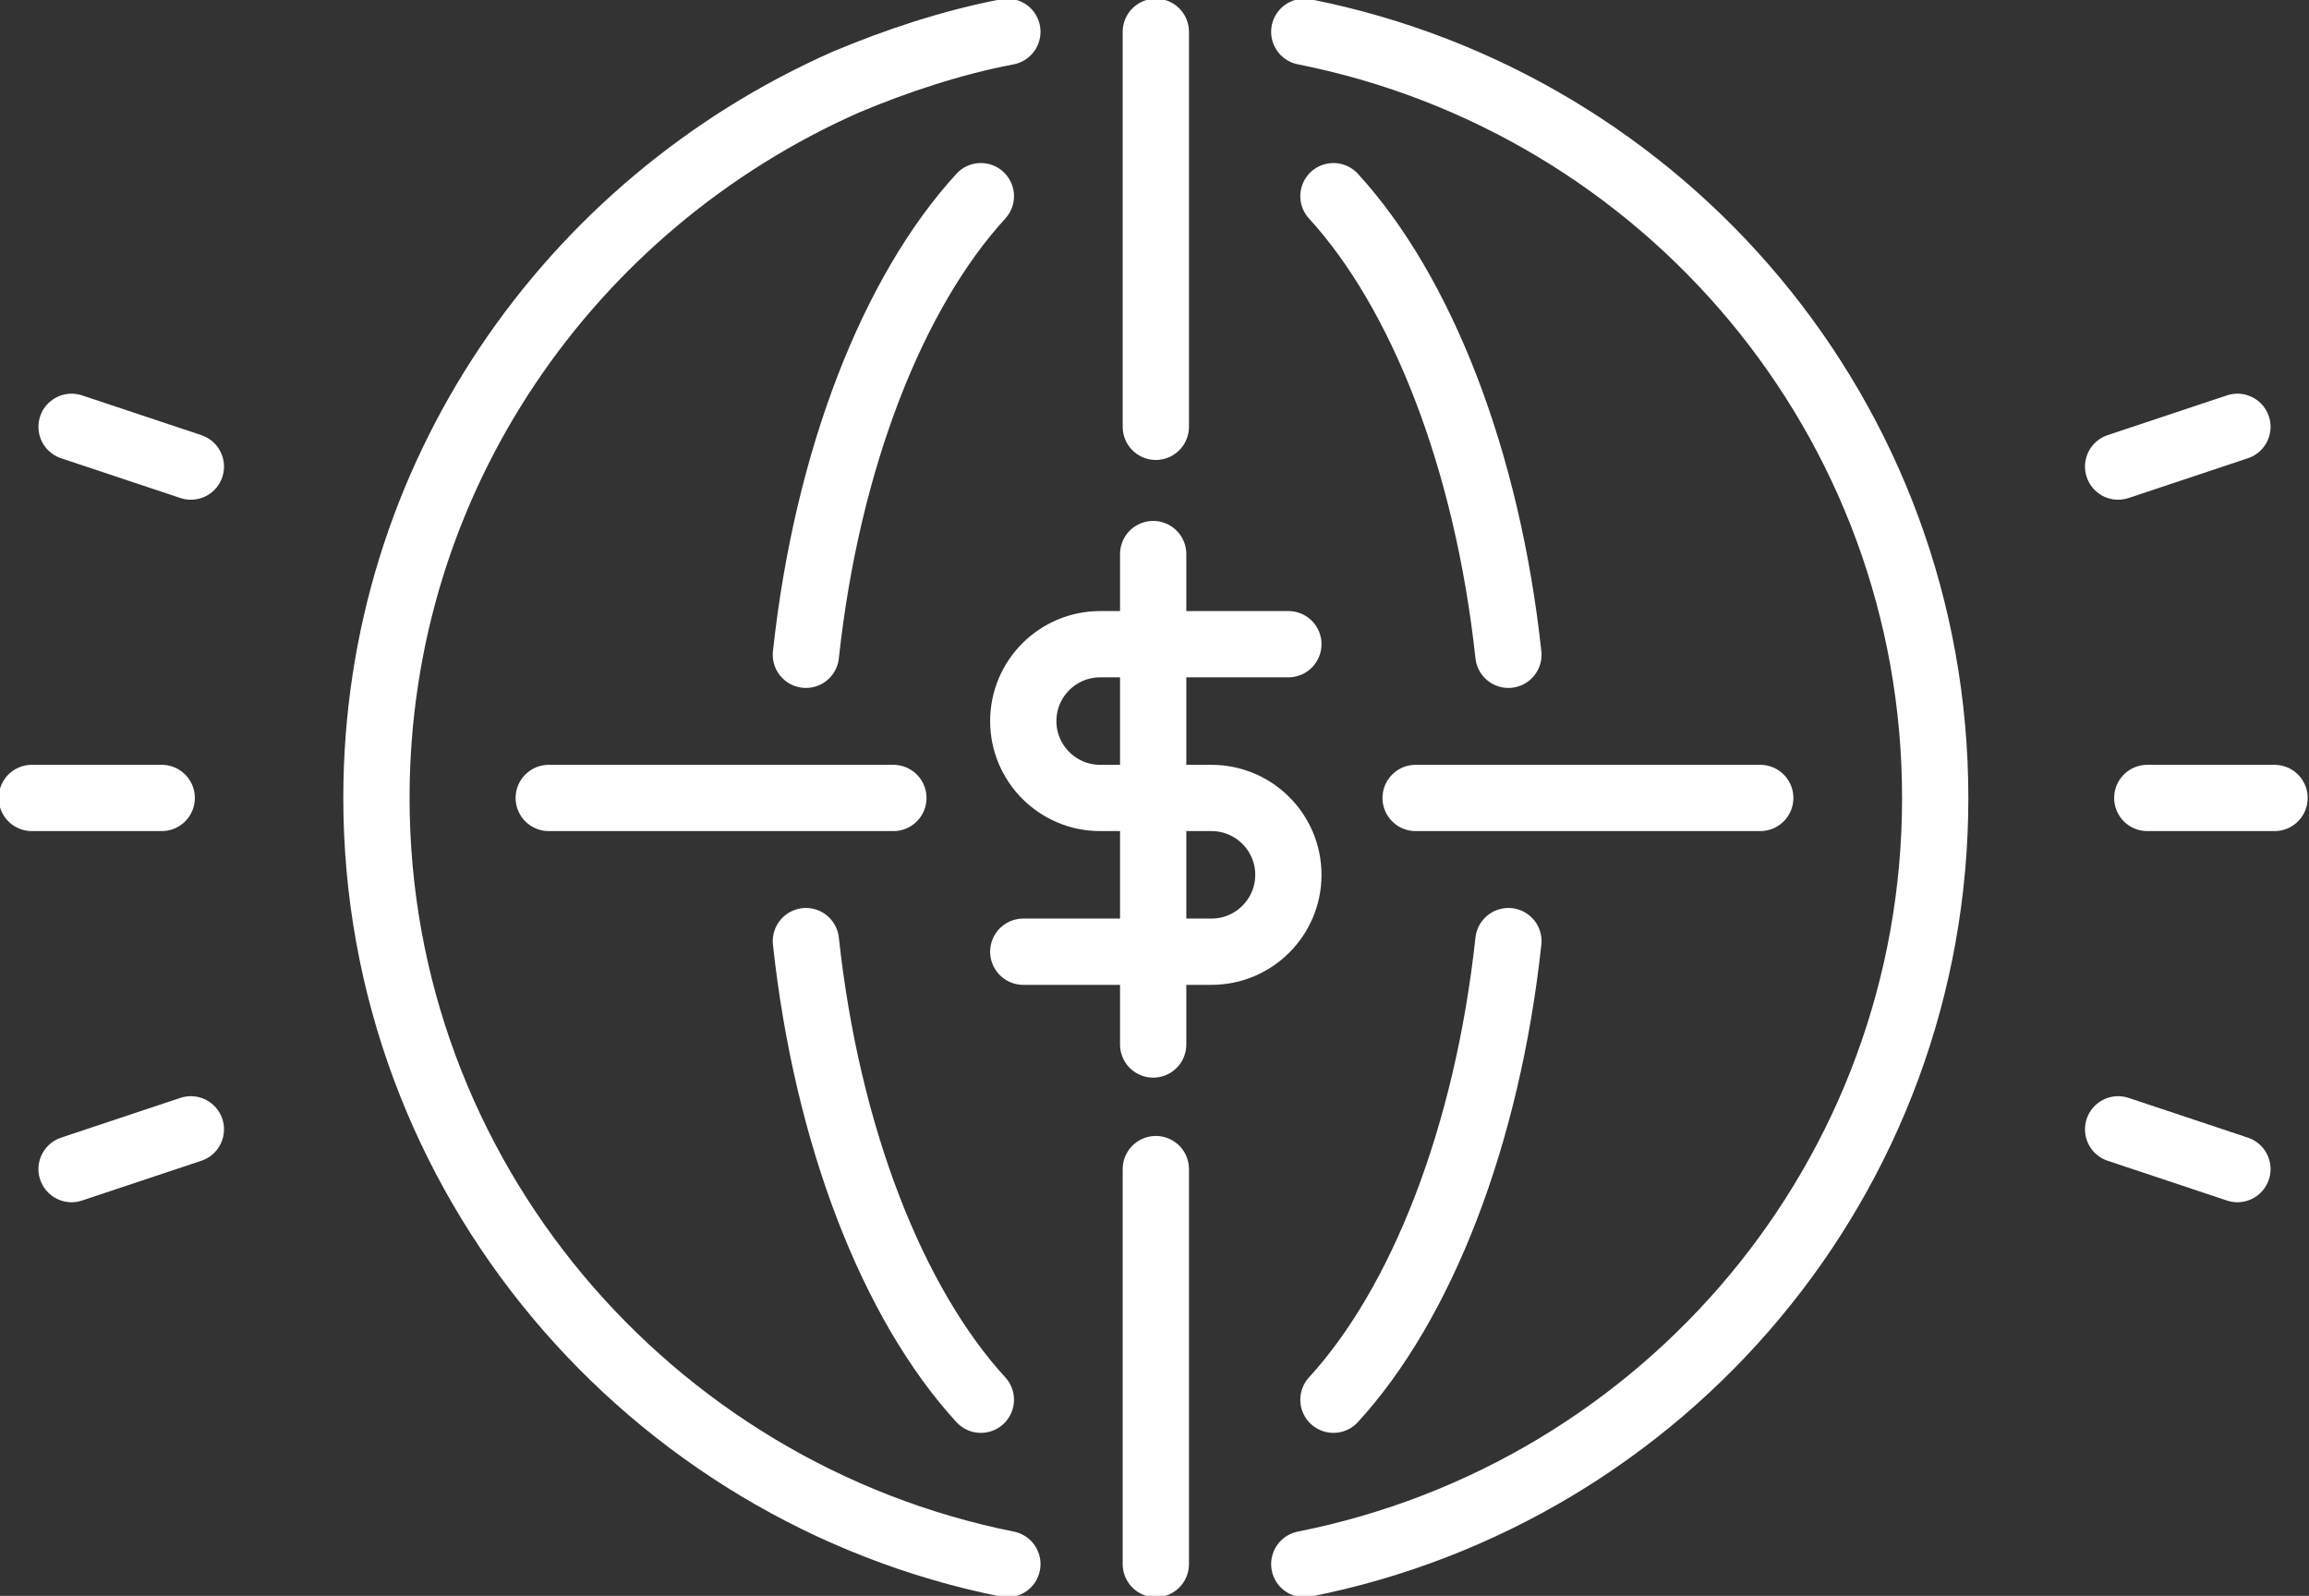
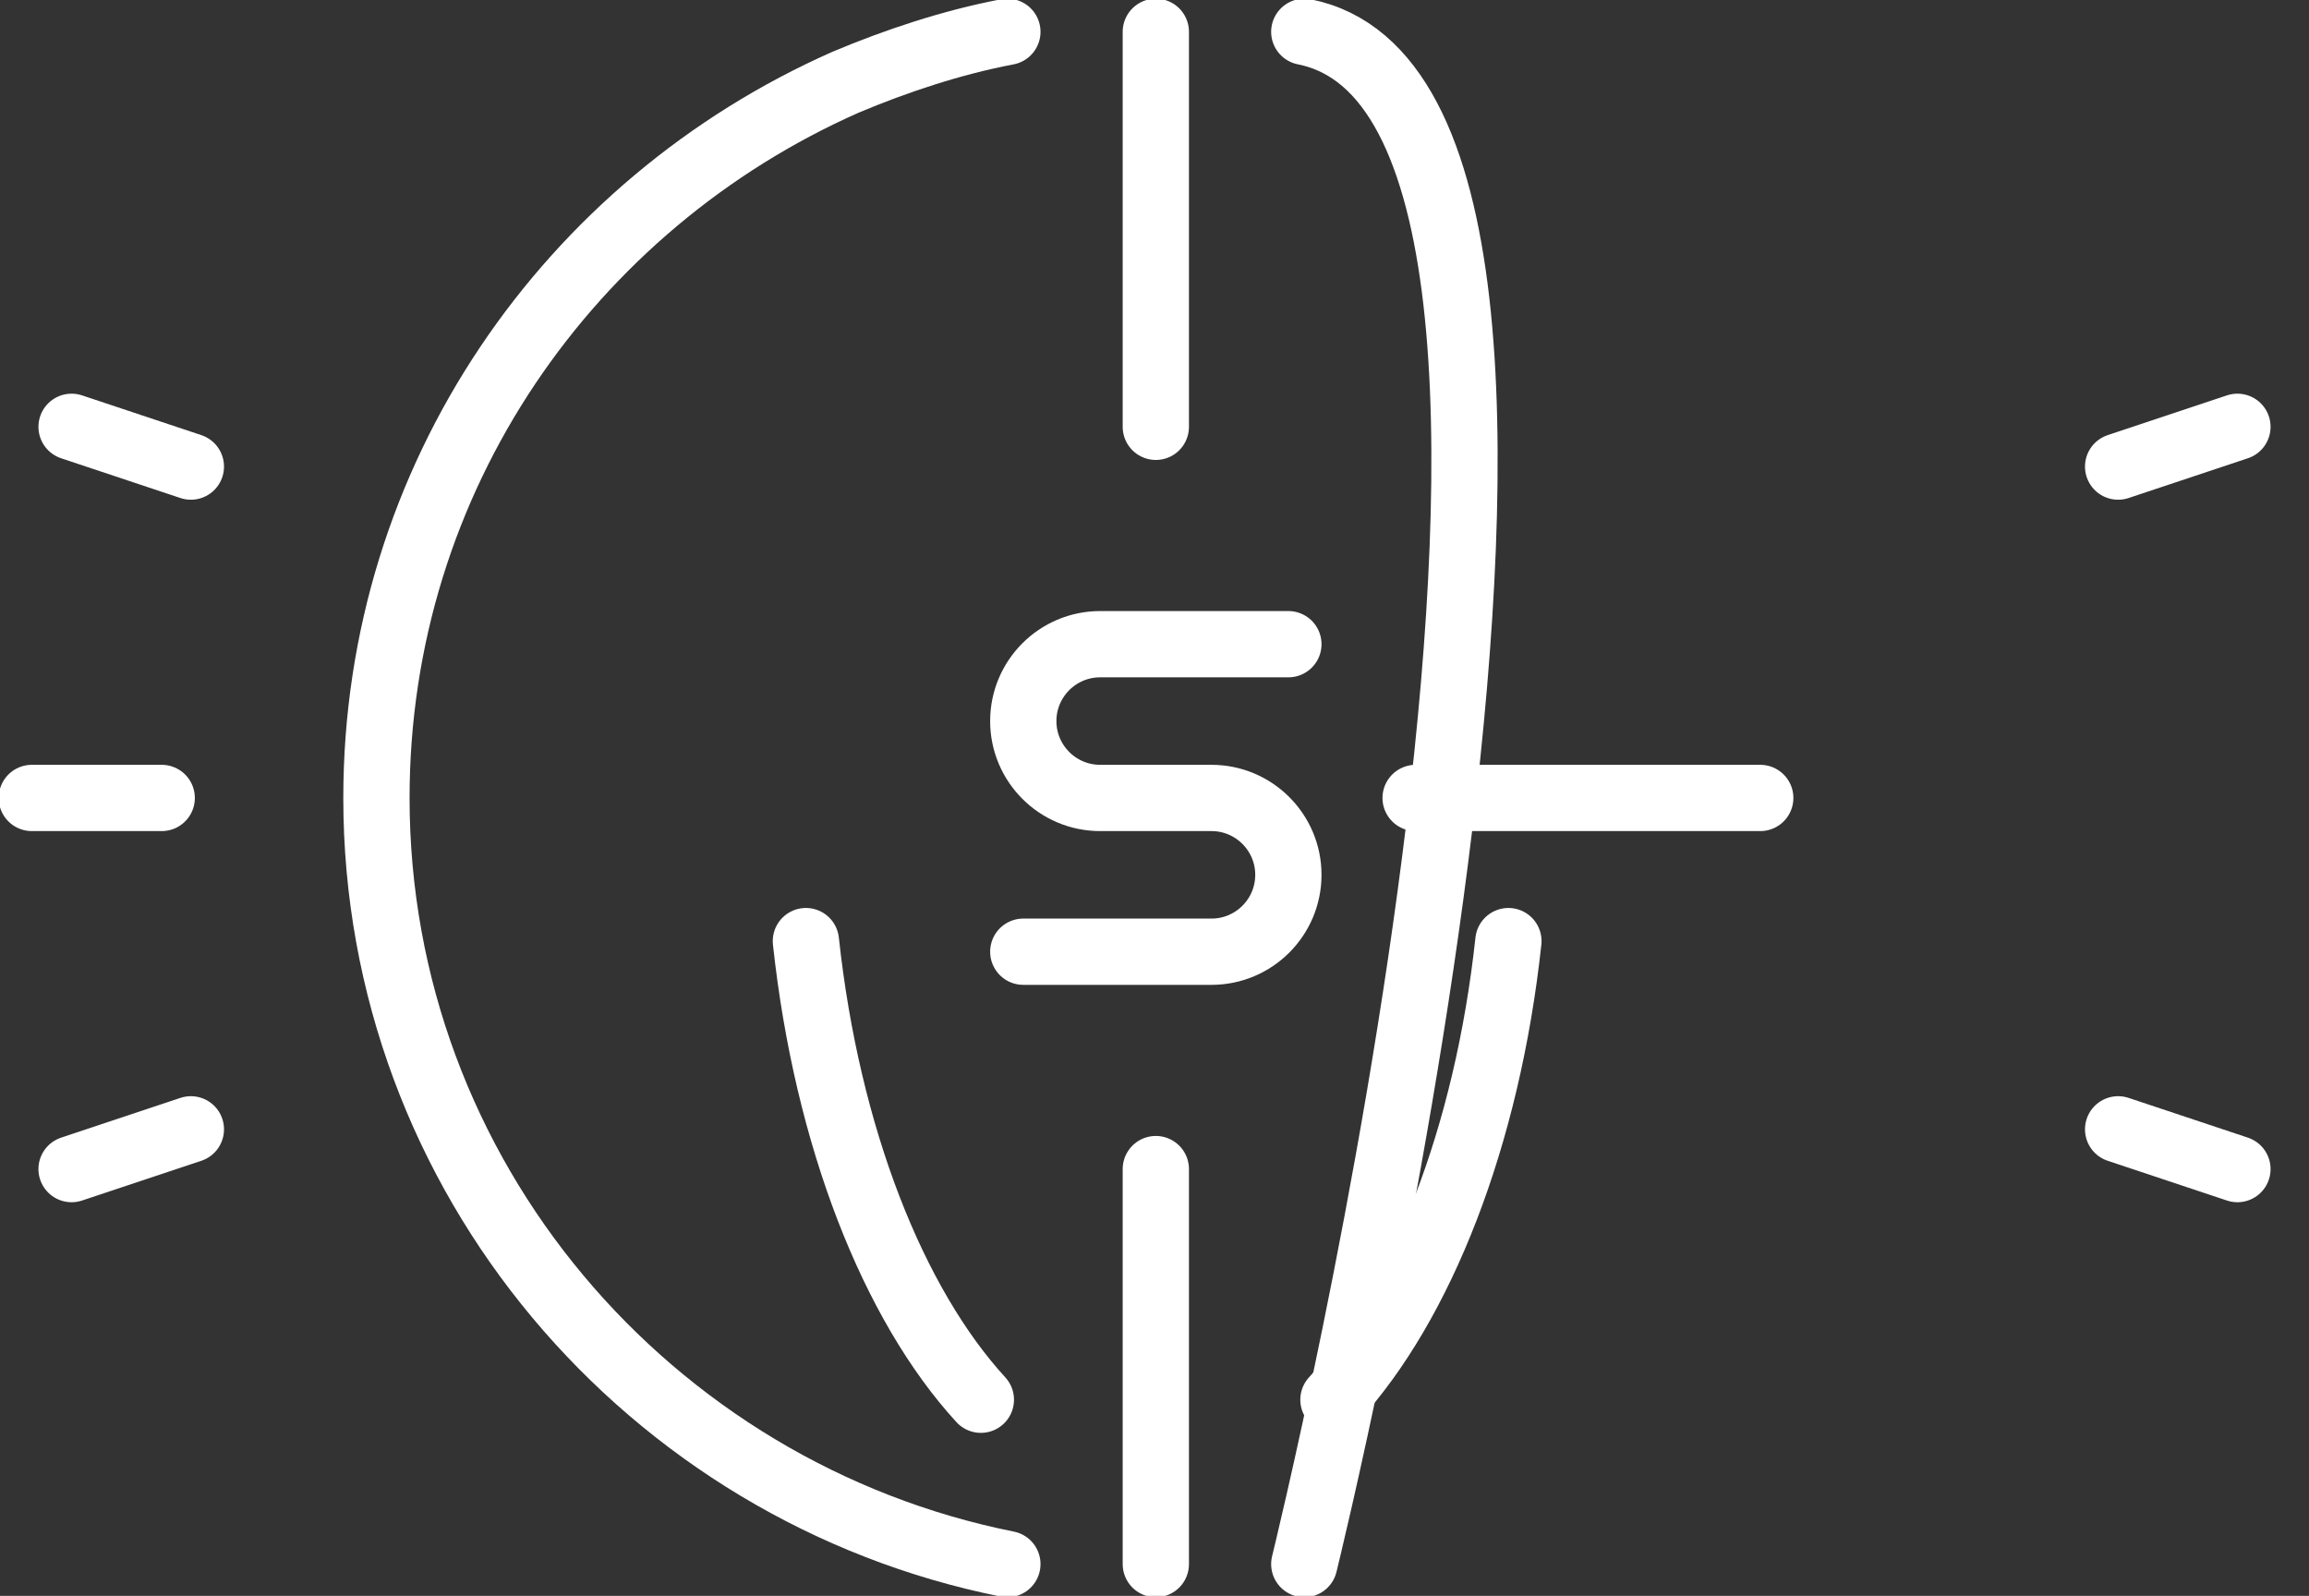
<svg xmlns="http://www.w3.org/2000/svg" version="1.1" id="Layer_1" x="0px" y="0px" viewBox="0 0 87.1 60.2" style="enable-background:new 0 0 87.1 60.2;" xml:space="preserve">
  <rect x="0" y="0" width="87.1" height="60.2" fill="#333333" stroke="none" />
  <style type="text/css">
	.st0{fill:none;stroke:#FFFFFF;stroke-width:2.5;stroke-linecap:round;stroke-linejoin:round;stroke-miterlimit:10;}
</style>
-   <path class="st0" d="M37,7.4c-3.3,3.6-5.8,9.9-6.6,17.3" />
-   <path class="st0" d="M50.3,7.4c3.3,3.6,5.8,9.9,6.6,17.3" />
  <path class="st0" d="M37,52.8c-3.3-3.6-5.8-9.9-6.6-17.3" />
  <path class="st0" d="M50.3,52.8c3.3-3.6,5.8-9.9,6.6-17.3" />
  <path class="st0" d="M38,1.2c-2.1,0.4-4.2,1.1-6.1,1.9C21.5,7.7,14.2,18,14.2,30.1C14.2,44.4,24.5,56.3,38,59" />
-   <path class="st0" d="M49.2,59C62.8,56.3,73,44.4,73,30.1S62.8,3.9,49.2,1.2" />
+   <path class="st0" d="M49.2,59S62.8,3.9,49.2,1.2" />
  <line class="st0" x1="43.6" y1="1.2" x2="43.6" y2="16.1" />
  <line class="st0" x1="43.6" y1="59" x2="43.6" y2="44.1" />
-   <line class="st0" x1="20.7" y1="30.1" x2="33.7" y2="30.1" />
  <line class="st0" x1="66.4" y1="30.1" x2="53.4" y2="30.1" />
  <path class="st0" d="M38.6,35.9h7.1c1.6,0,2.9-1.3,2.9-2.9v0c0-1.6-1.3-2.9-2.9-2.9h-4.2c-1.6,0-2.9-1.3-2.9-2.9v0  c0-1.6,1.3-2.9,2.9-2.9h7.1" />
-   <line class="st0" x1="43.5" y1="20.9" x2="43.5" y2="39.4" />
  <line class="st0" x1="6.1" y1="30.1" x2="1.2" y2="30.1" />
  <line class="st0" x1="7.2" y1="17.6" x2="2.7" y2="16.1" />
  <line class="st0" x1="7.2" y1="42.6" x2="2.7" y2="44.1" />
-   <line class="st0" x1="81" y1="30.1" x2="85.8" y2="30.1" />
  <line class="st0" x1="79.9" y1="17.6" x2="84.4" y2="16.1" />
  <line class="st0" x1="79.9" y1="42.6" x2="84.4" y2="44.1" />
</svg>